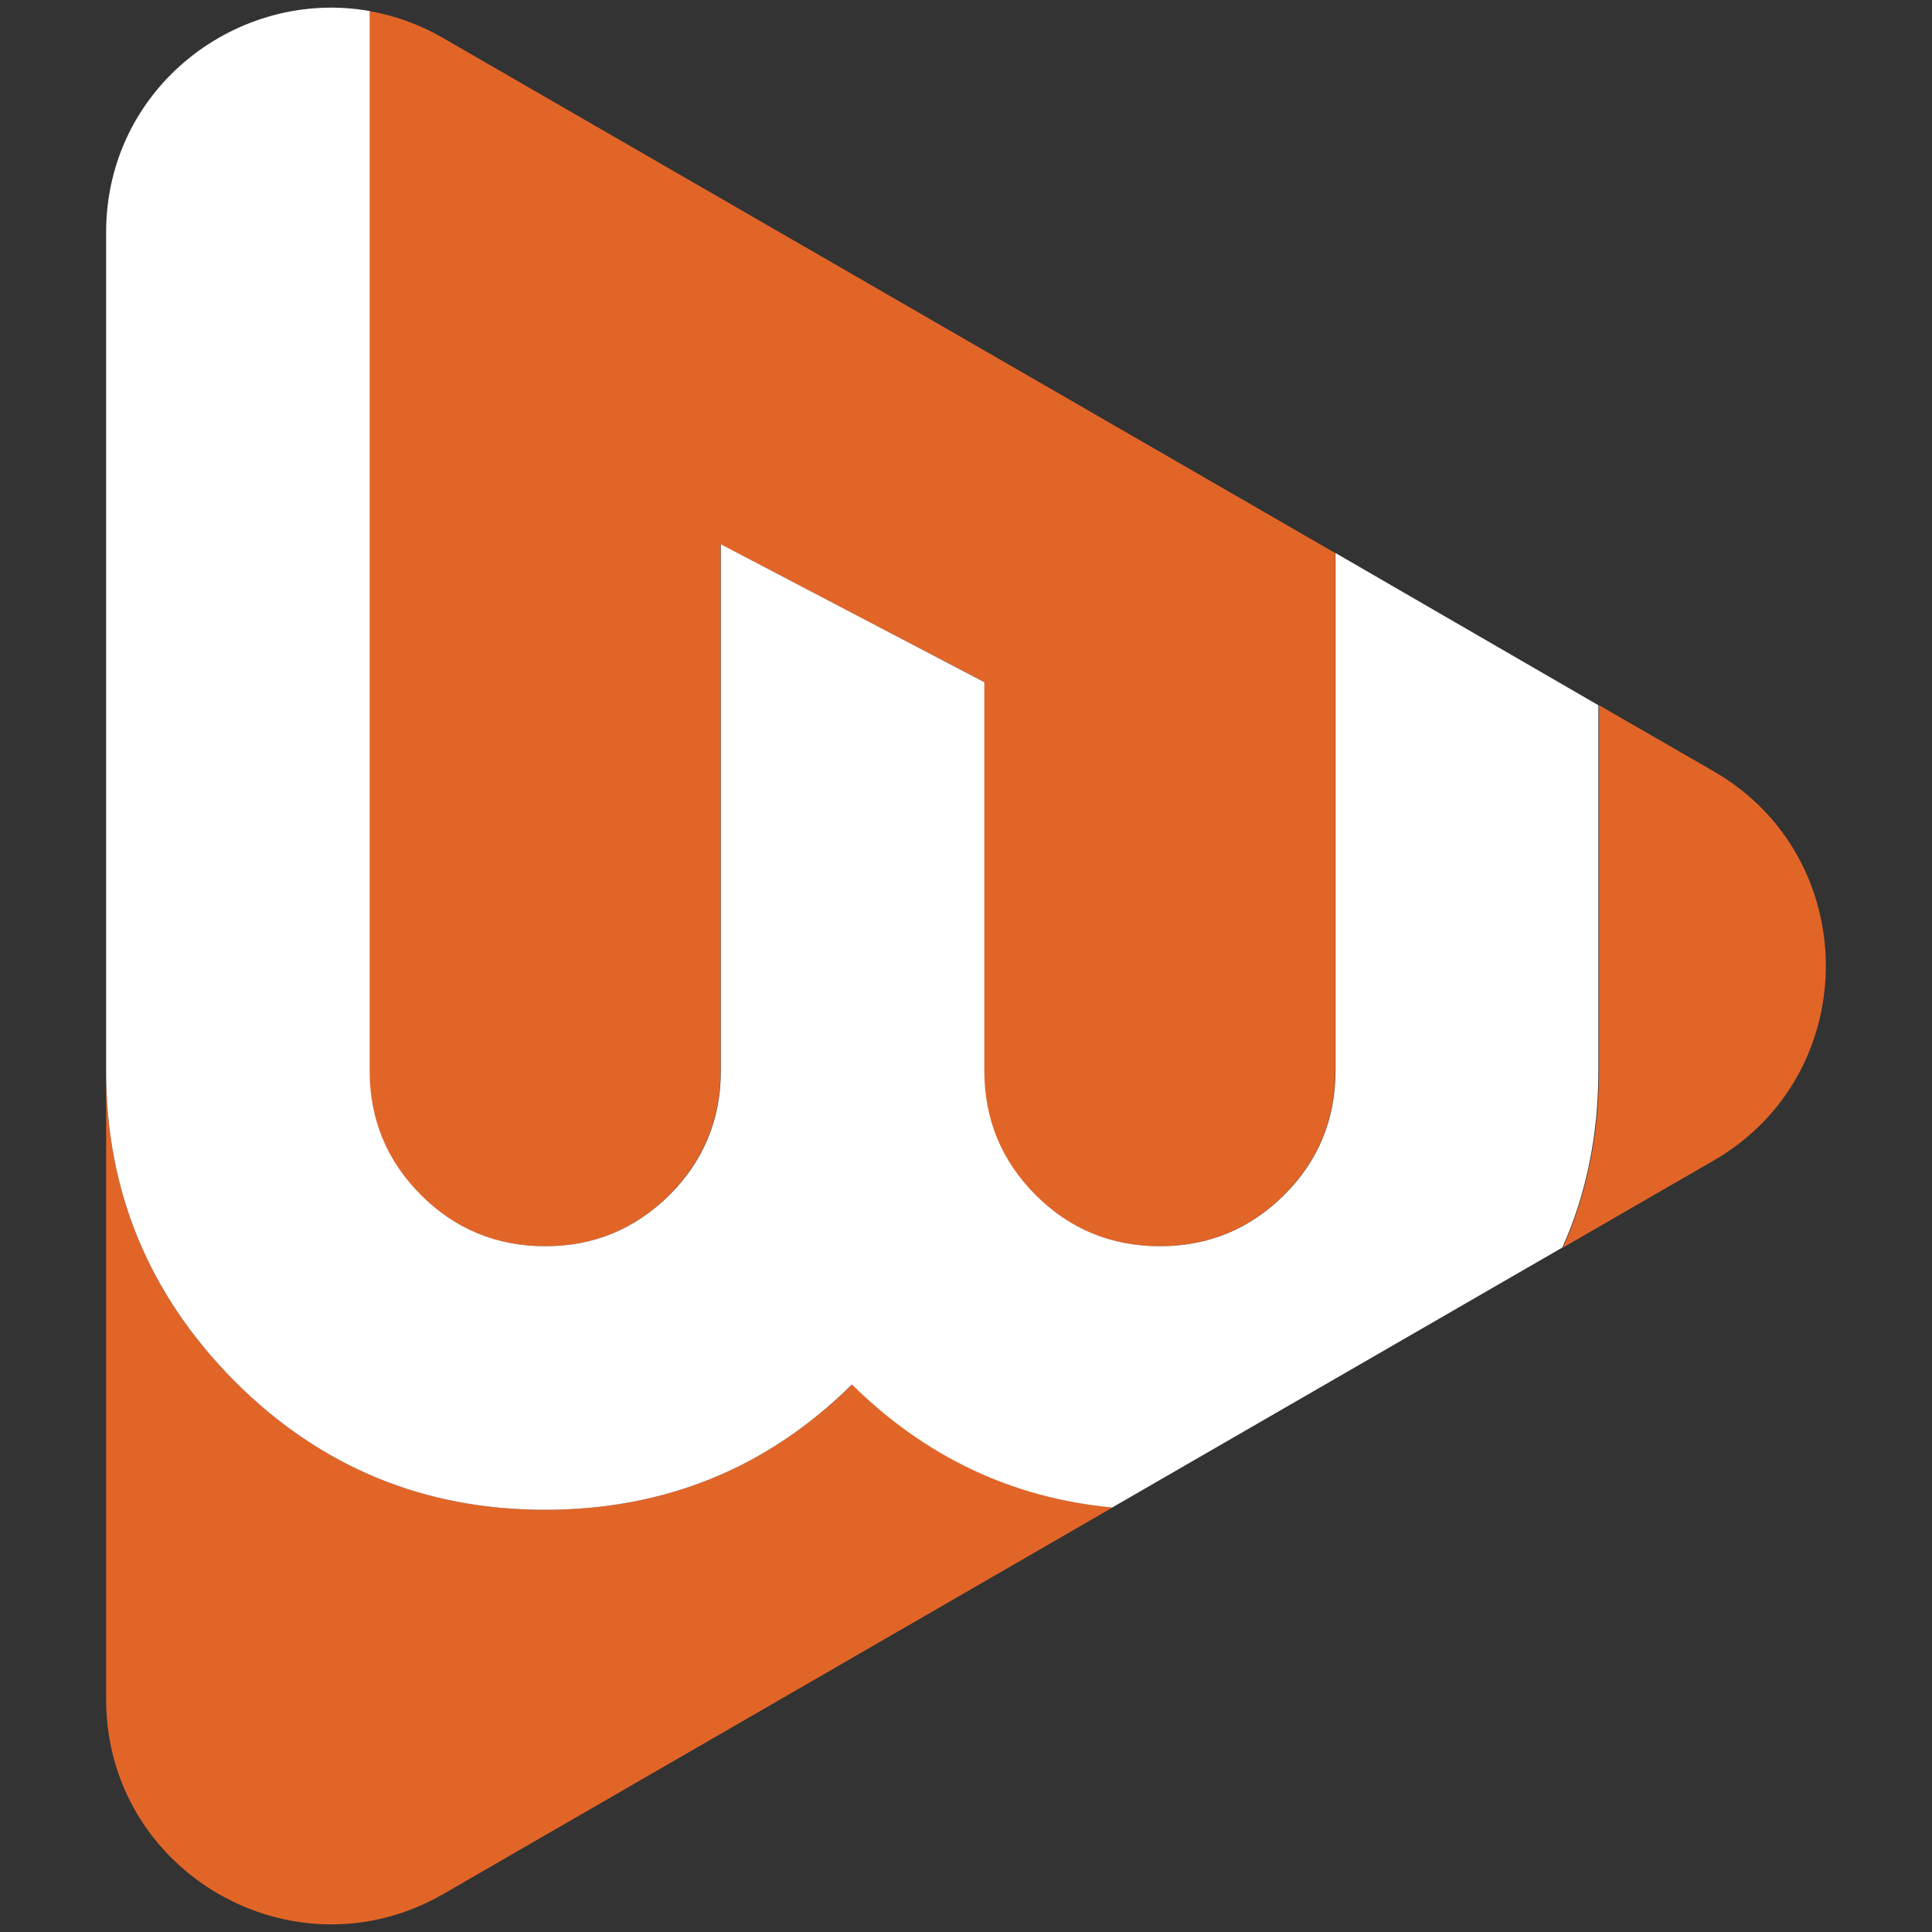
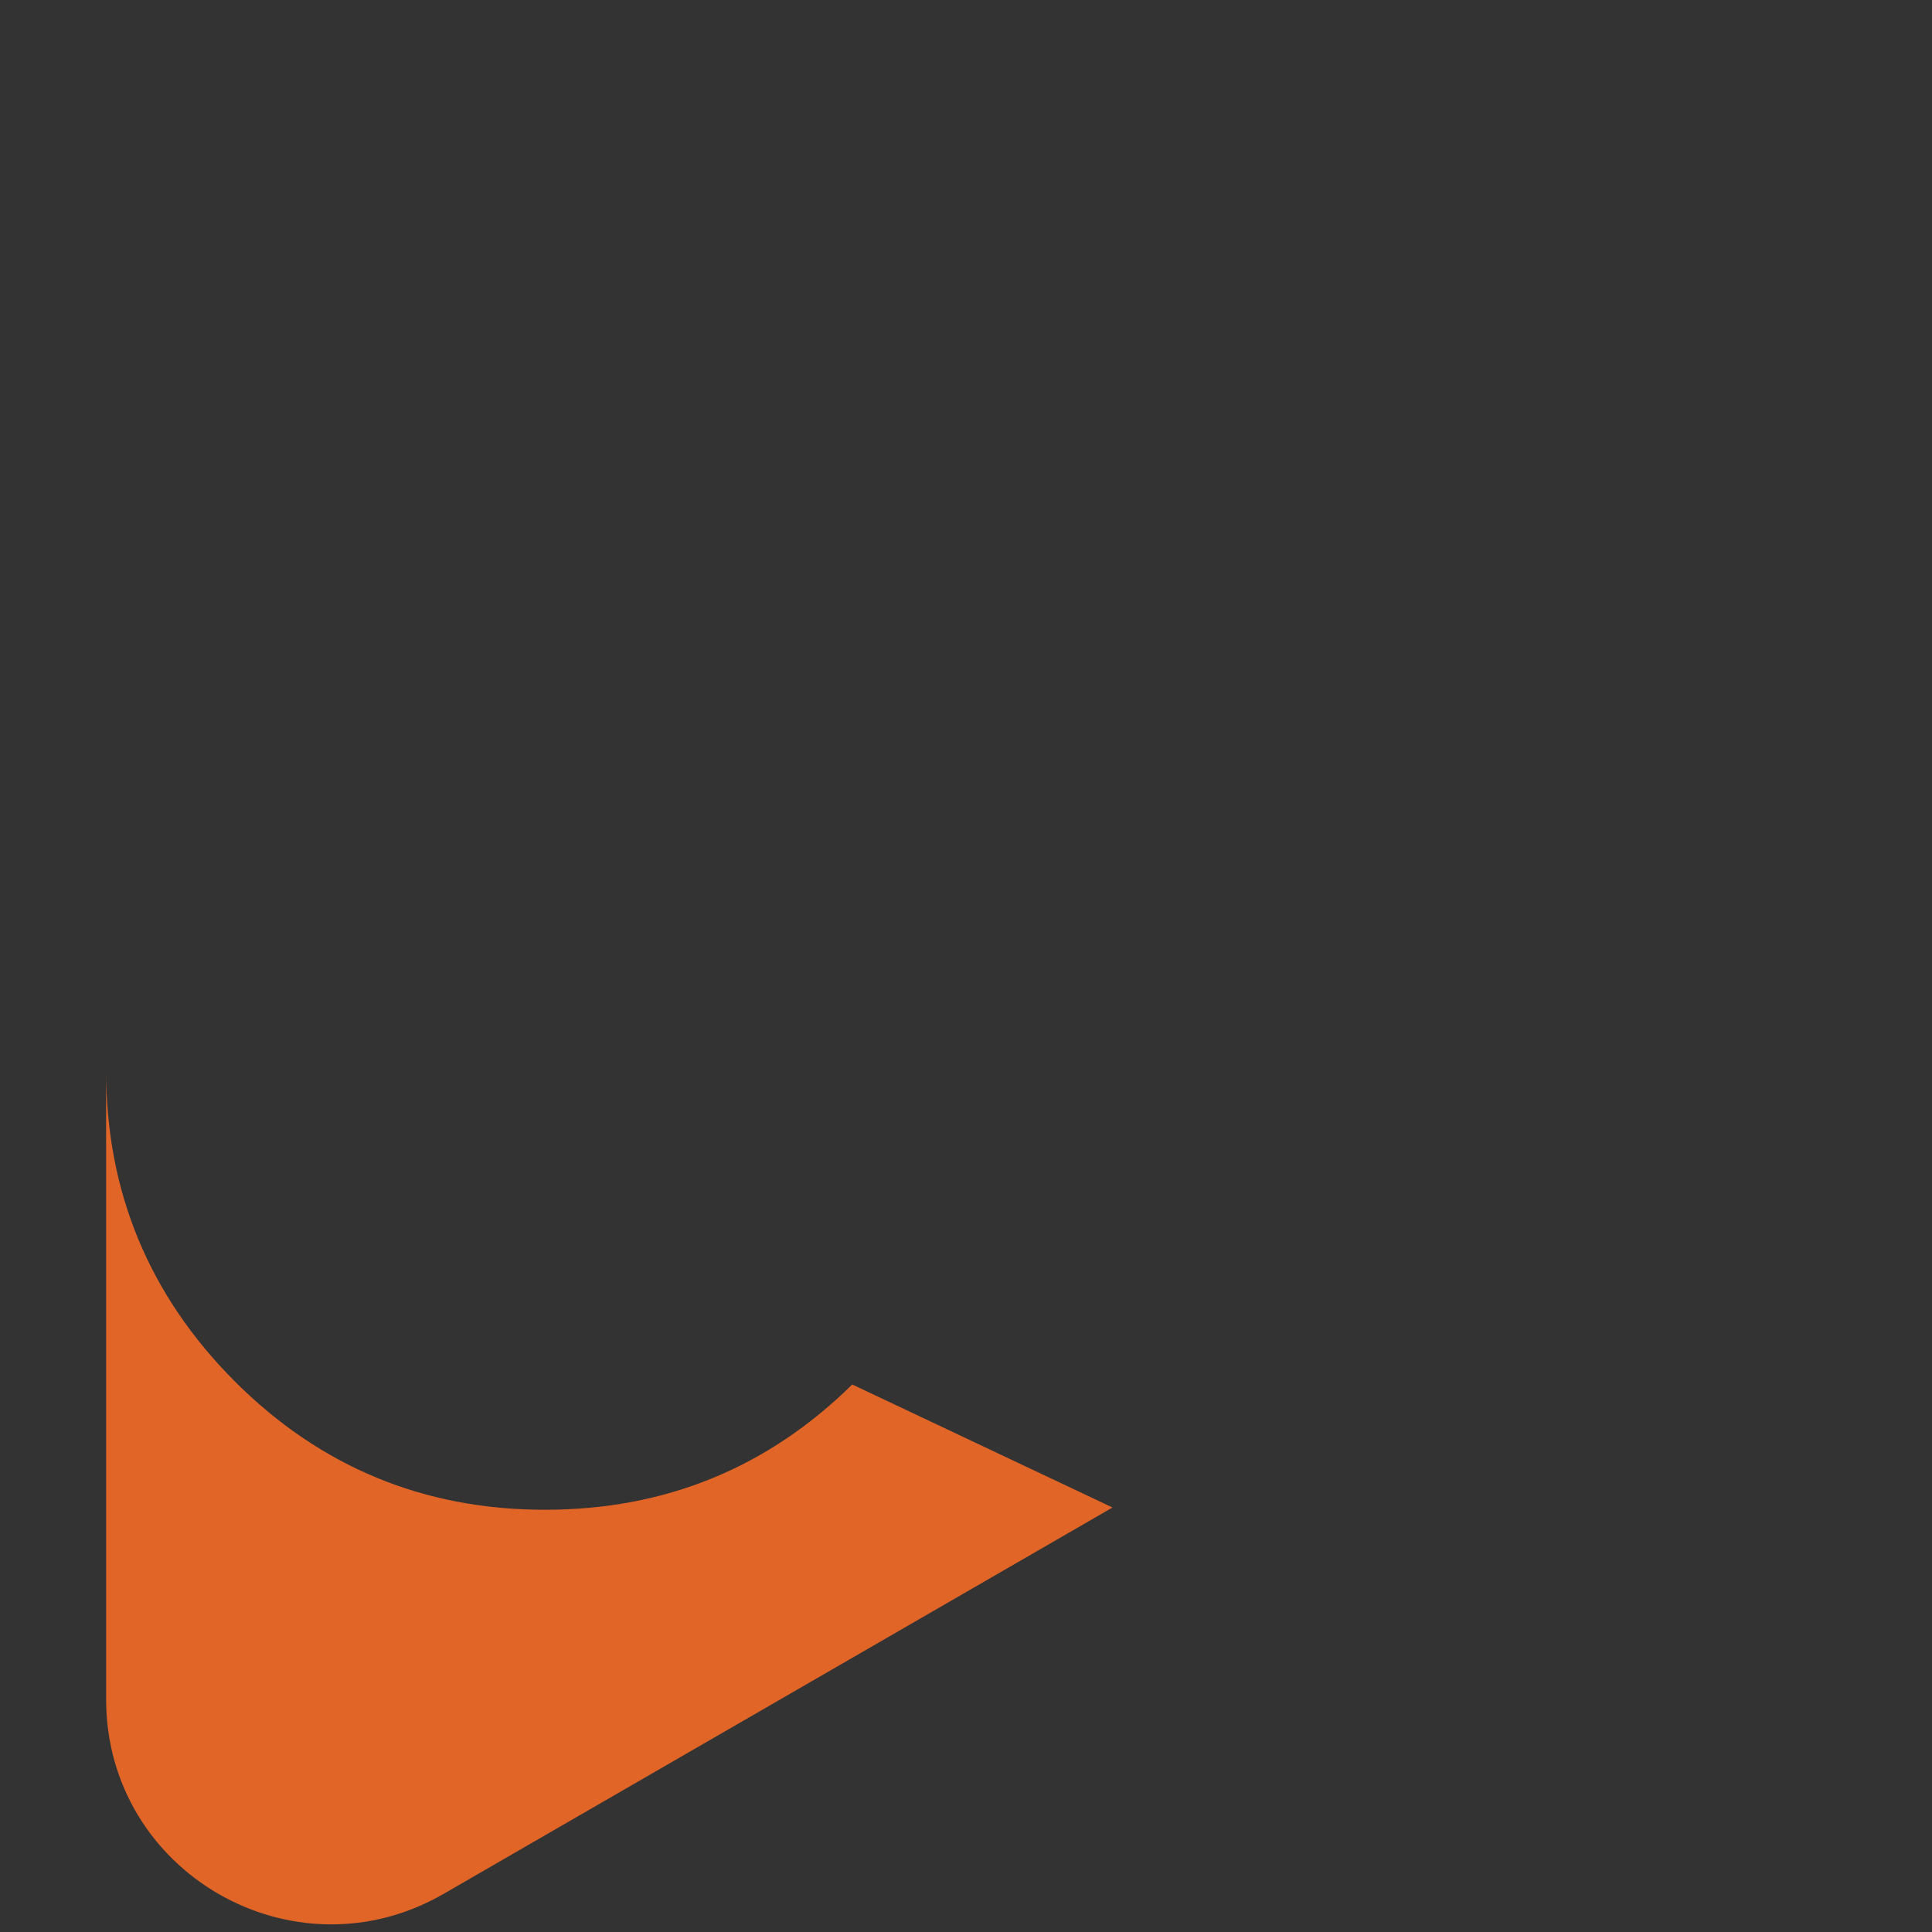
<svg xmlns="http://www.w3.org/2000/svg" version="1.1" id="Layer_1" x="0px" y="0px" viewBox="0 0 595.3 595.3" style="enable-background:new 0 0 595.3 595.3;" xml:space="preserve">
  <rect x="0" y="0" width="595.3" height="595.3" fill="#333333" stroke="none" />
  <style type="text/css">
	.st0{fill:#E26528;}
	.st1{fill:#FFFFFF;}
</style>
  <g>
-     <path class="st0" d="M411.4,170.4V330c0,14.9-5.3,27.7-15.8,38.2C385,378.7,372.2,384,357.3,384s-27.7-5.3-38.3-15.8   s-15.8-23.3-15.8-38.2V210.1L222,167.7V330c0,14.9-5.3,27.7-15.8,38.2c-10.5,10.5-23.3,15.8-38.3,15.8s-27.7-5.3-38.3-15.8   s-15.8-23.3-15.8-38.2V3.4c7.7,1.4,15.3,4,22.7,8.3L411.4,170.4z" />
-     <path class="st0" d="M342.8,464.5L136.6,583.6c-46.2,26.6-103.9-6.7-103.9-60V330c0,37.3,13.3,69.2,39.6,95.6   c26.4,26.4,58.3,39.6,95.6,39.6c36.9,0,68.5-12.8,94.7-38.6C285.3,448.9,312.1,461.6,342.8,464.5z" />
-     <path class="st0" d="M528,357.6l-46.4,26.8c7.4-16.6,11.1-34.8,11.1-54.4V217.3l35.4,20.4C574.1,264.3,574.1,331,528,357.6z" />
+     <path class="st0" d="M342.8,464.5L136.6,583.6c-46.2,26.6-103.9-6.7-103.9-60V330c0,37.3,13.3,69.2,39.6,95.6   c26.4,26.4,58.3,39.6,95.6,39.6c36.9,0,68.5-12.8,94.7-38.6z" />
    <g>
-       <path class="st1" d="M492.5,217.3V330c0,19.7-3.7,37.9-11.1,54.4l-138.7,80.1c-30.8-2.9-57.6-15.6-80.2-37.9    c-26.1,25.8-57.7,38.6-94.6,38.6c-37.3,0-69.2-13.2-95.6-39.6C46,399.1,32.7,367.3,32.7,330V71.6c0-44.7,40.7-75.4,81.2-68.2V330    c0,14.9,5.3,27.7,15.8,38.2C140.2,378.7,153,384,168,384c15,0,27.7-5.3,38.3-15.8c10.5-10.5,15.8-23.3,15.8-38.2V167.7l81.2,42.5    V330c0,14.9,5.3,27.7,15.8,38.2c10.5,10.5,23.3,15.8,38.3,15.8c15,0,27.7-5.3,38.3-15.8c10.5-10.5,15.8-23.3,15.8-38.2V170.4    L492.5,217.3z" />
-     </g>
+       </g>
  </g>
</svg>